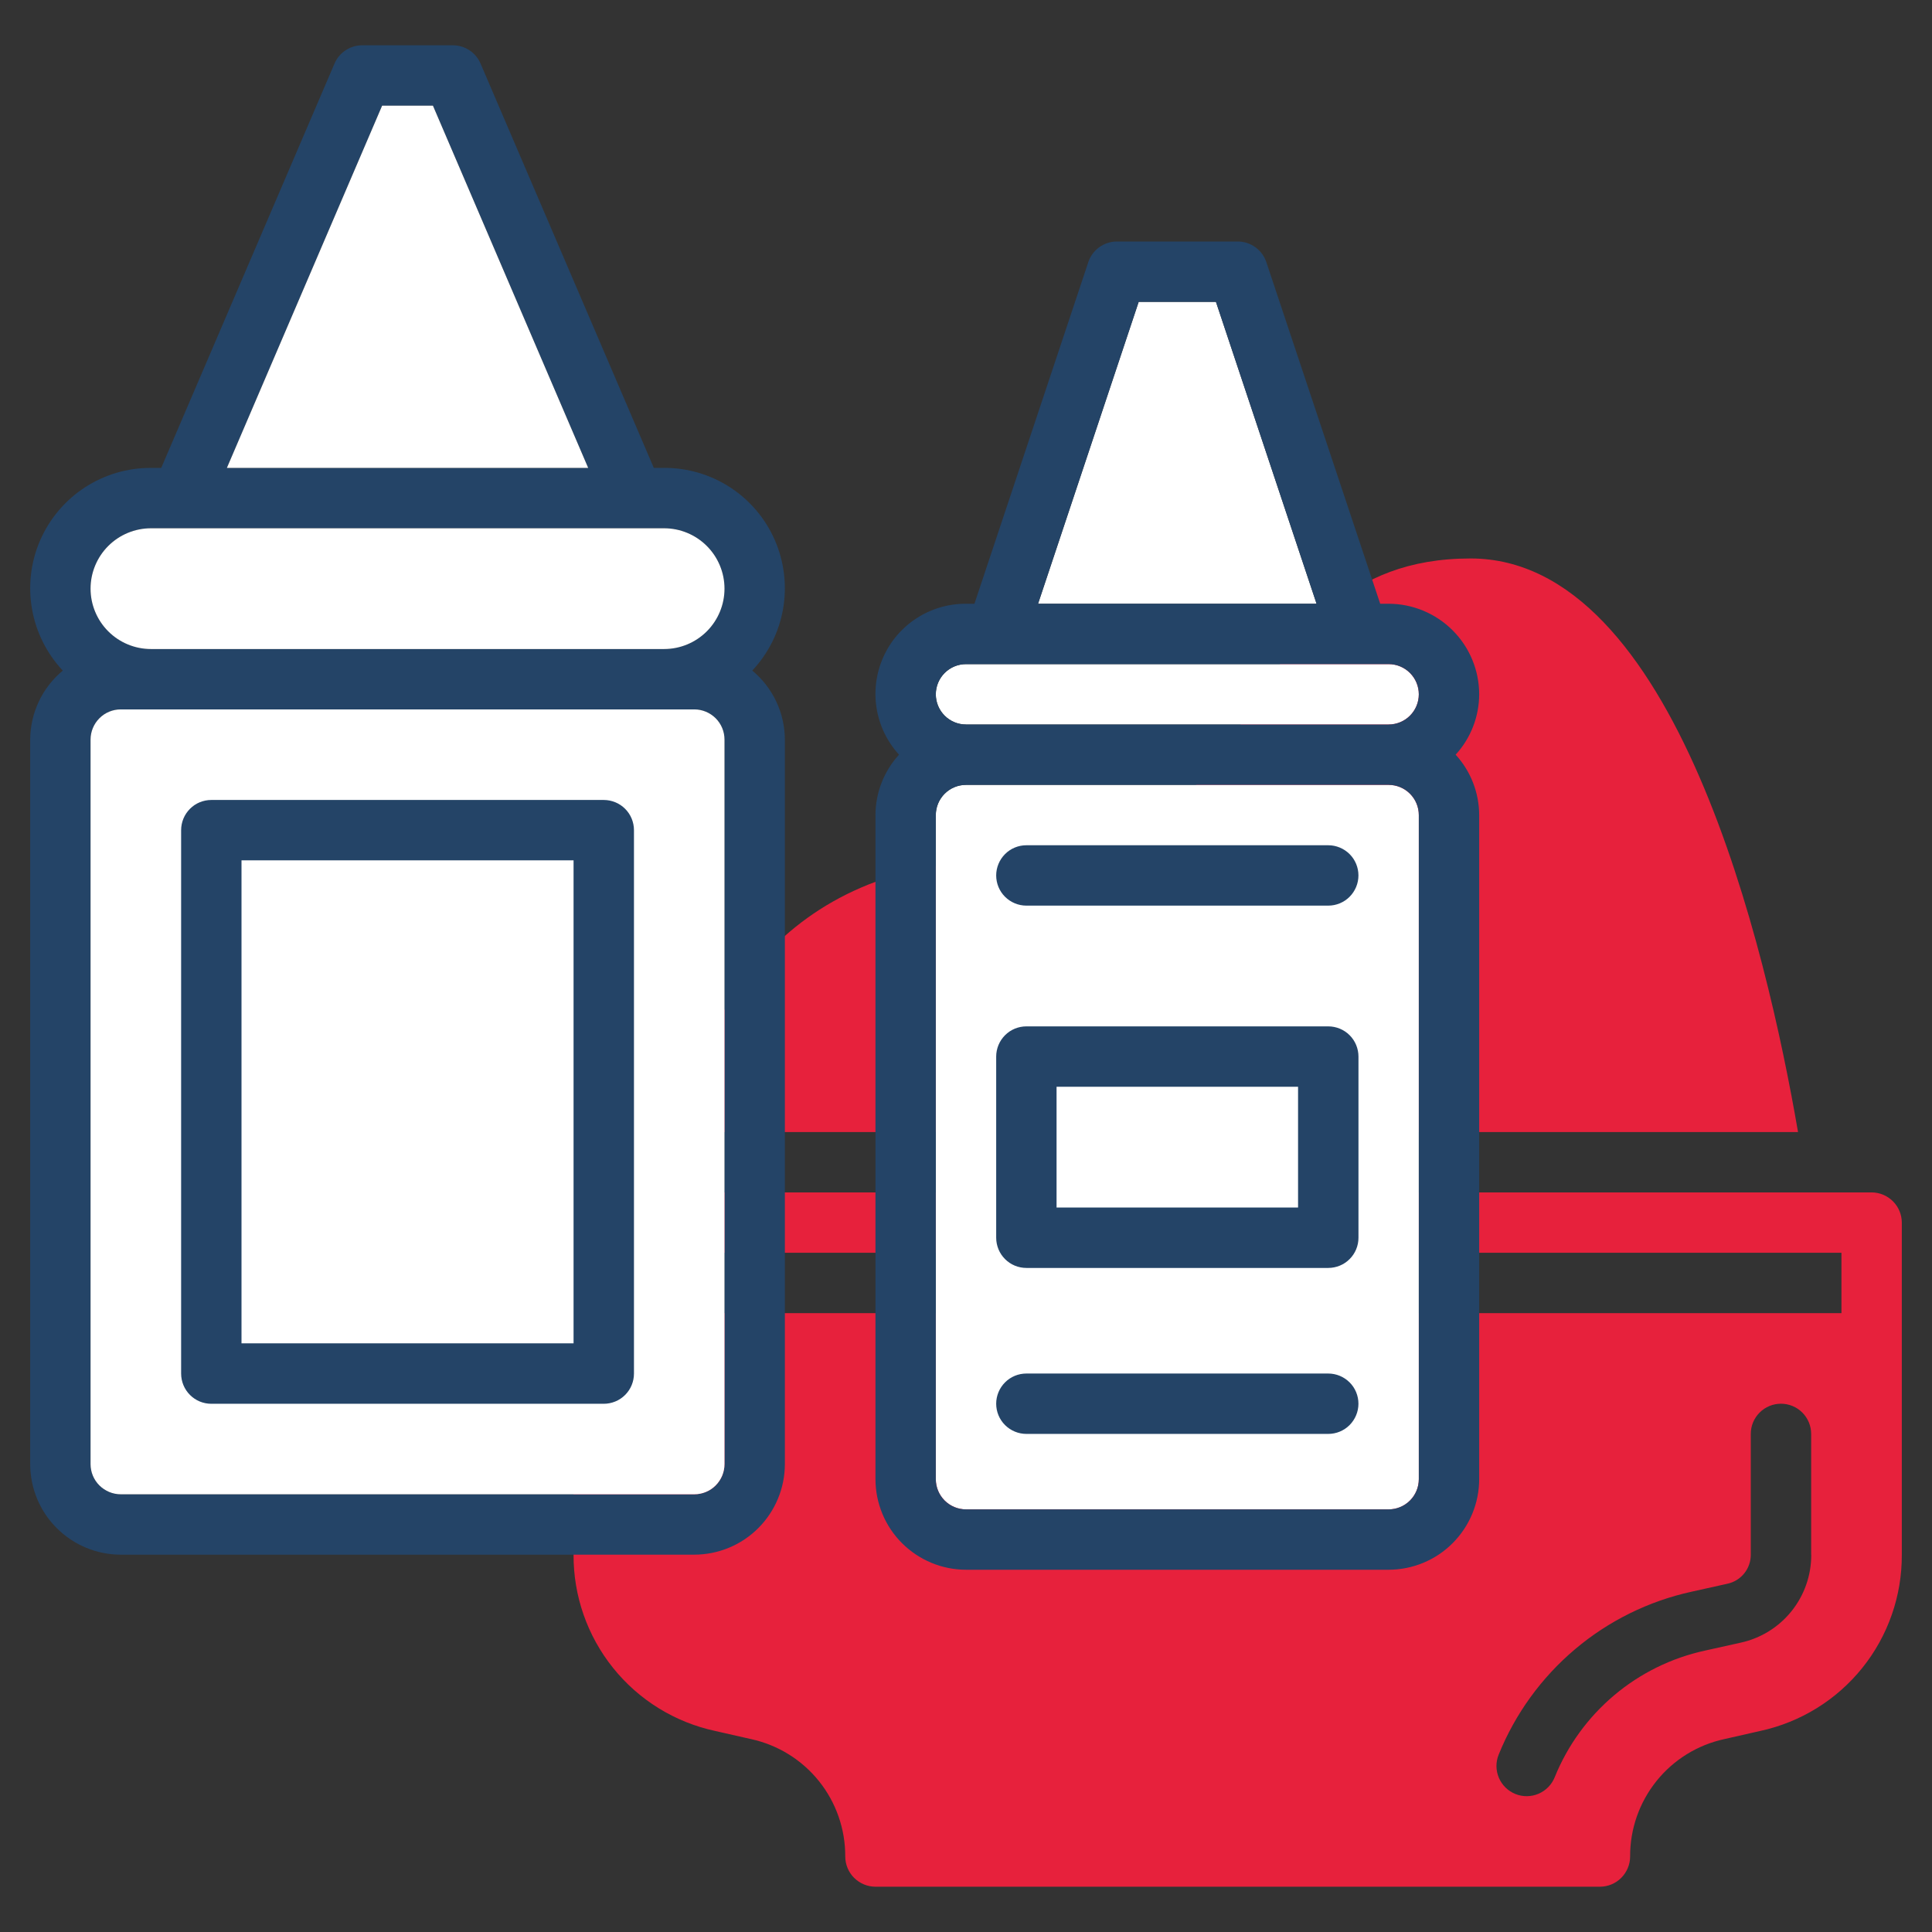
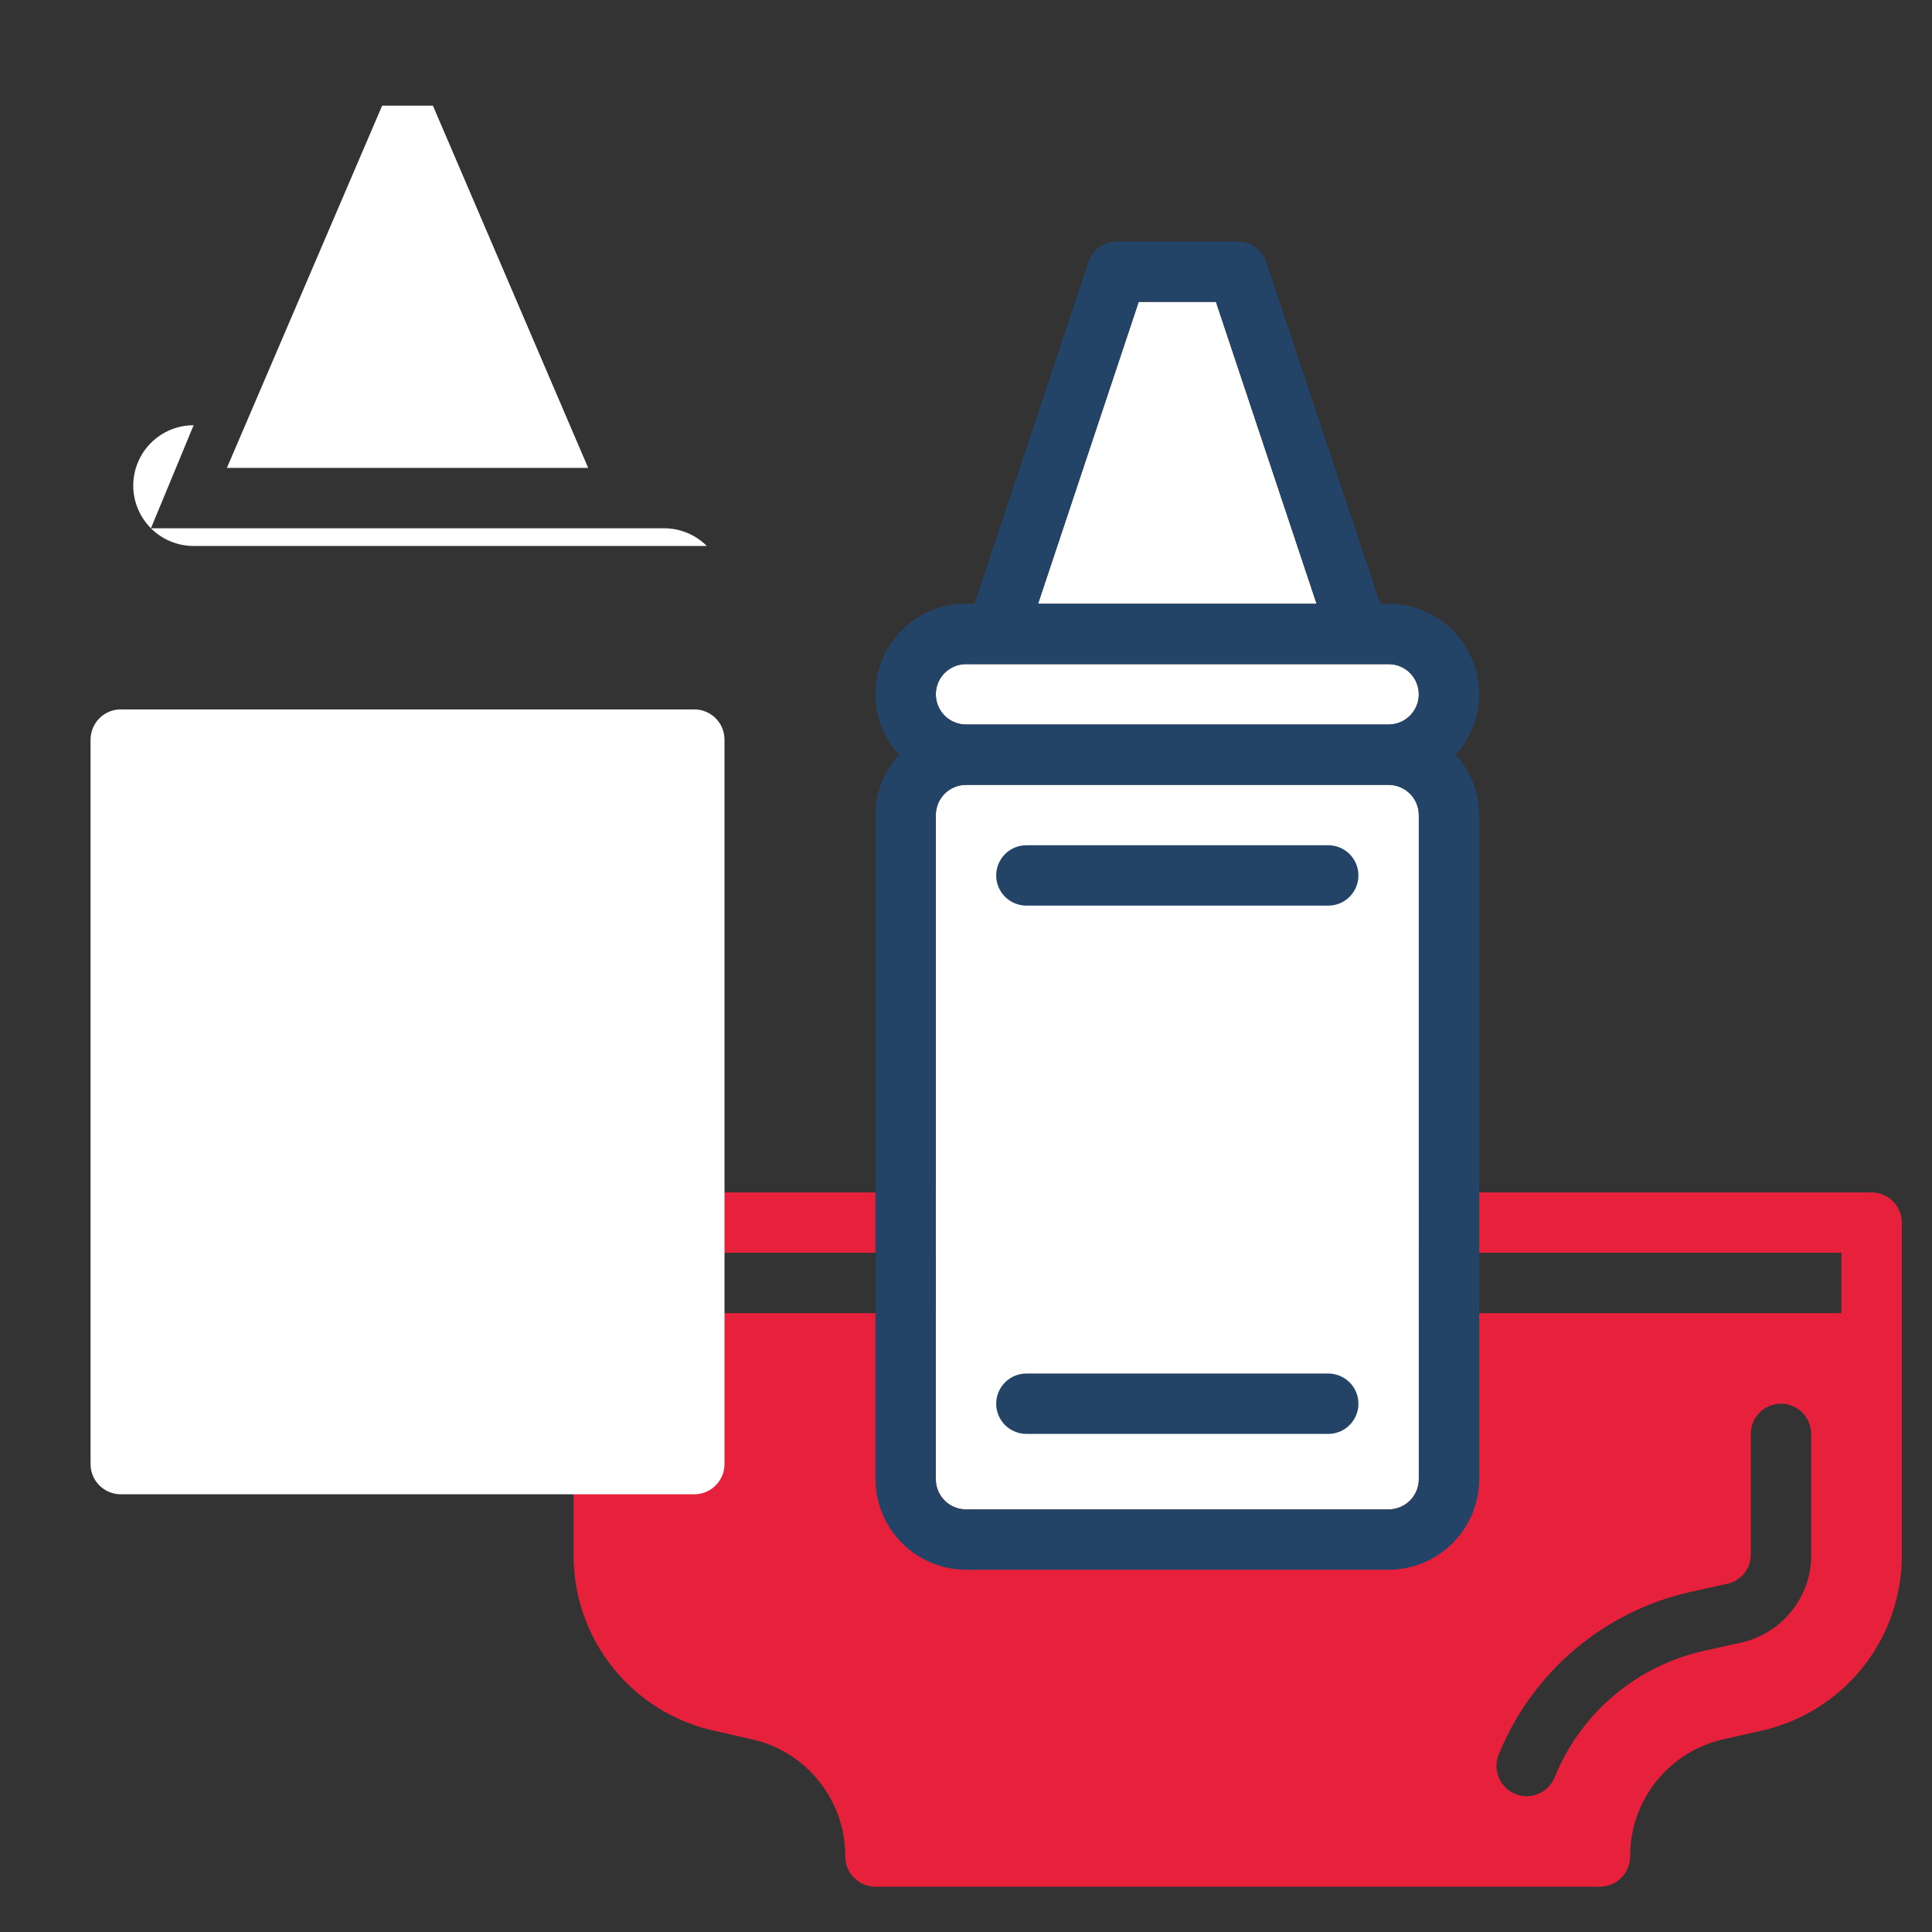
<svg xmlns="http://www.w3.org/2000/svg" id="eVIBHSj1RFo1" viewBox="0 0 64 64" shape-rendering="geometricPrecision" text-rendering="geometricPrecision" project-id="011465e8f9644c19aa5027e614da13d9" export-id="0c2cc4b0bcc9431a9b79f99e7d790d61" cached="false">
  <rect x="0" y="0" width="64" height="64" fill="#333333" stroke="none" />
  <style>
#eVIBHSj1RFo2_ts {animation: eVIBHSj1RFo2_ts__ts 1900ms linear infinite normal forwards}@keyframes eVIBHSj1RFo2_ts__ts { 0% {transform: translate(41px,51px) scale(1,1);animation-timing-function: cubic-bezier(0.42,0,0.58,1)} 15.789% {transform: translate(41px,51px) scale(1,1);animation-timing-function: cubic-bezier(0.42,0,0.58,1)} 36.842% {transform: translate(41px,51px) scale(0.845,1);animation-timing-function: cubic-bezier(0.42,0,0.58,1)} 52.632% {transform: translate(41px,51px) scale(1,1);animation-timing-function: cubic-bezier(0.42,0,0.58,1)} 94.737% {transform: translate(41px,51px) scale(1,1)} 100% {transform: translate(41px,51px) scale(1,1)}} #eVIBHSj1RFo3_to {animation: eVIBHSj1RFo3_to__to 1900ms linear infinite normal forwards}@keyframes eVIBHSj1RFo3_to__to { 0% {transform: translate(40.985px,28px);animation-timing-function: cubic-bezier(0.42,0,0.58,1)} 21.053% {transform: translate(40.985px,28px);animation-timing-function: cubic-bezier(0.42,0,0.58,1)} 42.105% {transform: translate(40.985px,25px);animation-timing-function: cubic-bezier(0.42,0,0.58,1)} 57.895% {transform: translate(40.985px,28px);animation-timing-function: cubic-bezier(0.42,0,0.58,1)} 94.737% {transform: translate(40.985px,28px)} 100% {transform: translate(40.985px,28px)}} #eVIBHSj1RFo4_to {animation: eVIBHSj1RFo4_to__to 1900ms linear infinite normal forwards}@keyframes eVIBHSj1RFo4_to__to { 0% {transform: translate(39px,30px)} 42.105% {transform: translate(39px,30px)} 47.368% {transform: translate(41px,28px)} 57.895% {transform: translate(39px,30px);animation-timing-function: cubic-bezier(0.42,0,0.58,1)} 94.737% {transform: translate(39px,30px)} 100% {transform: translate(39px,30px)}} #eVIBHSj1RFo4_tr {animation: eVIBHSj1RFo4_tr__tr 1900ms linear infinite normal forwards}@keyframes eVIBHSj1RFo4_tr__tr { 0% {transform: rotate(0deg);animation-timing-function: cubic-bezier(0.42,0,0.58,1)} 40.526% {transform: rotate(0deg);animation-timing-function: cubic-bezier(0.42,0,0.58,1)} 46.842% {transform: rotate(-7.274deg);animation-timing-function: cubic-bezier(0.42,0,0.58,1)} 53.684% {transform: rotate(0.327deg);animation-timing-function: cubic-bezier(0.42,0,0.58,1)} 73.158% {transform: rotate(0deg);animation-timing-function: cubic-bezier(0.42,0,0.58,1)} 94.211% {transform: rotate(0deg)} 100% {transform: rotate(0deg)}} #eVIBHSj1RFo12_to {animation: eVIBHSj1RFo12_to__to 1900ms linear infinite normal forwards}@keyframes eVIBHSj1RFo12_to__to { 0% {transform: translate(13.5px,26.5px);animation-timing-function: cubic-bezier(0.42,0,0.58,1)} 26.316% {transform: translate(13.5px,29.062px);animation-timing-function: cubic-bezier(0.42,0,0.58,1)} 33.684% {transform: translate(13.5px,30.5px);animation-timing-function: cubic-bezier(0.42,0,0.58,1)} 37.895% {transform: translate(13.5px,26.5px);animation-timing-function: cubic-bezier(0.42,0,0.58,1)} 53.158% {transform: translate(14.5px,26.5px);animation-timing-function: cubic-bezier(0.42,0,0.58,1)} 73.684% {transform: translate(13.5px,26.5px);animation-timing-function: cubic-bezier(0.42,0,0.58,1)} 94.737% {transform: translate(13.5px,26.5px)} 100% {transform: translate(13.5px,26.5px)}} #eVIBHSj1RFo12_tr {animation: eVIBHSj1RFo12_tr__tr 1900ms linear infinite normal forwards}@keyframes eVIBHSj1RFo12_tr__tr { 0% {transform: rotate(0deg);animation-timing-function: cubic-bezier(0.42,0,0.58,1)} 43.684% {transform: rotate(0deg);animation-timing-function: cubic-bezier(0.42,0,0.58,1)} 53.158% {transform: rotate(4.549deg);animation-timing-function: cubic-bezier(0.42,0,0.58,1)} 73.684% {transform: rotate(0deg);animation-timing-function: cubic-bezier(0.42,0,0.58,1)} 94.737% {transform: rotate(0deg)} 100% {transform: rotate(0deg)}} #eVIBHSj1RFo12_ts {animation: eVIBHSj1RFo12_ts__ts 1900ms linear infinite normal forwards}@keyframes eVIBHSj1RFo12_ts__ts { 0% {transform: scale(1,1);animation-timing-function: cubic-bezier(0.42,0,0.58,1)} 31.579% {transform: scale(1,1.163);animation-timing-function: cubic-bezier(0.42,0,0.58,1)} 35.789% {transform: scale(1,1);animation-timing-function: cubic-bezier(0.42,0,0.58,1)} 73.684% {transform: scale(1,1);animation-timing-function: cubic-bezier(0.42,0,0.58,1)} 94.737% {transform: scale(1,1)} 100% {transform: scale(1,1)}}
</style>
  <g id="eVIBHSj1RFo2_ts" transform="translate(41,51) scale(1,1)">
    <path d="M62,39.5h-42c-.265.001-.519.106-.706.294s-.293.441-.294.706v11c-.007,1.364.455,2.688,1.309,3.752s2.048,1.801,3.381,2.088l1.19.27c.887.193,1.681.684,2.249,1.392s.875,1.59.871,2.498c.001.265.106.519.294.706s.441.293.706.294h24c.265-.001.519-.106.706-.294s.293-.441.294-.706c-.004-.908.303-1.789.871-2.498s1.362-1.2,2.249-1.392l1.19-.27c1.333-.288,2.527-1.025,3.381-2.088s1.316-2.388,1.309-3.752v-11c-.001-.265-.106-.519-.294-.706s-.441-.293-.706-.294Zm-2,12c.003.681-.228,1.342-.654,1.873-.426.531-1.022.899-1.687,1.043l-1.187.264c-1.107.242-2.138.75-3.004,1.481-.866.731-1.541,1.661-1.966,2.711-.049.122-.121.233-.213.327-.092.094-.201.169-.322.221-.121.052-.25.079-.382.081s-.262-.023-.384-.072-.233-.121-.327-.213-.169-.201-.221-.322c-.052-.121-.079-.25-.081-.382s.023-.262.072-.384c.546-1.352,1.414-2.551,2.527-3.492s2.44-1.597,3.865-1.909l1.188-.264c.22-.048.417-.169.557-.344.141-.175.217-.394.216-.619v-4c0-.265.105-.52.293-.707.188-.188.442-.293.707-.293.265,0,.519.105.707.293s.293.442.293.707v4Zm1-8h-40v-2h40v2Z" transform="translate(-41,-51)" fill="#e7213c" />
  </g>
  <g id="eVIBHSj1RFo3_to" transform="translate(40.985,28)">
-     <path d="M48.714,18.5c-4.13,0-5.789,2.618-7.253,4.927C39.809,26.036,38.248,28.5,33.286,28.5c-7.555,0-10.051,5.445-10.876,9h37.152c-1.045-6.075-4.066-19-10.847-19Z" transform="translate(-40.985,-28)" fill="#e7213c" />
-   </g>
+     </g>
  <g id="eVIBHSj1RFo4_to" transform="translate(39,30)">
    <g id="eVIBHSj1RFo4_tr" transform="rotate(0)">
      <g transform="translate(-10,-22.5)">
        <path d="M3,14.5L10,14.5h7c.265,0,.52.105.707.293s.293.442.293.707-.105.52-.293.707-.442.293-.707.293h-14c-.265,0-.52-.105-.707-.293s-.293-.442-.293-.707.105-.52.293-.707.442-.293.707-.293Z" fill="#fff" />
        <path d="M18,41.5c-0.0.265-.106.519-.293.707s-.442.293-.707.293h-14c-.265-0-.519-.106-.707-.293s-.293-.442-.293-.707v-22c0-.265.106-.519.293-.707s.442-.293.707-.293L17,18.5c.265 0.0.519.106.707.293s.293.442.293.707v22Z" fill="#fff" />
        <path d="M8.721,2.5h2.559l3.333,10h-9.226l3.333-10Z" fill="#fff" />
        <path d="M20,15.5c-.001-.795-.317-1.558-.88-2.12s-1.325-.879-2.12-.88h-.279L12.949,1.184c-.066-.199-.194-.372-.364-.495C12.415,0.566,12.21,0.5,12,0.5h-4c-.21-0-.414.066-.585.189s-.298.296-.364.495L3.279,12.5h-.279c-.58-.003-1.149.164-1.636.479s-.872.765-1.107,1.296-.311,1.118-.218,1.69c.093.573.351,1.106.742,1.535-.5.546-.778,1.26-.78,2v22c.001.795.317,1.558.88,2.12s1.325.879,2.12.88L17,44.5c.795-.001,1.558-.317,2.12-.88s.879-1.325.88-2.12v-22c-.002-.741-.281-1.454-.78-2c.5-.546.778-1.26.78-2Zm-8.721-13h-2.559l-3.333,10h9.226l-3.333-10Zm6.428,12.293C17.52,14.605,17.265,14.5,17,14.5h-7-7c-.265,0-.52.105-.707.293s-.293.442-.293.707.105.52.293.707.442.293.707.293L17,16.5c.265,0,.52-.105.707-.293s.293-.442.293-.707-.105-.52-.293-.707Zm-0,27.414c.188-.188.293-.442.293-.707v-22c-0-.265-.106-.519-.293-.707s-.442-.293-.707-.293h-14c-.265 0-.519.106-.707.293s-.293.442-.293.707v22c0.0.265.106.519.293.707s.442.293.707.293L17,42.5c.265-0.0.519-.106.707-.293Z" clip-rule="evenodd" fill="#244467" fill-rule="evenodd" />
-         <path d="M15,26.5h-10c-.131,0-.261.026-.383.076s-.232.124-.324.217-.167.203-.217.325-.076.251-.076.383v6c-0.0.131.026.261.076.383.05.121.124.232.217.325.093.093.203.167.324.217s.251.076.383.076h10c.131,0,.261-.026.383-.076s.232-.124.325-.217c.093-.093.167-.203.217-.325.05-.121.076-.251.076-.383v-6c0-.131-.026-.261-.076-.383s-.124-.232-.217-.325-.203-.167-.325-.217-.251-.076-.383-.076Zm-1,6h-8v-4h8v4Z" fill="#244467" />
        <path d="M15,20.5h-10c-.265,0-.52.105-.707.293s-.293.442-.293.707.105.52.293.707.442.293.707.293h10c.265,0,.52-.105.707-.293s.293-.442.293-.707-.105-.52-.293-.707-.442-.293-.707-.293Z" fill="#244467" />
        <path d="M15,38h-10c-.265,0-.52.105-.707.293s-.293.442-.293.707.105.52.293.707.442.293.707.293h10c.265,0,.52-.105.707-.293s.293-.442.293-.707-.105-.52-.293-.707-.442-.293-.707-.293Z" fill="#244467" />
      </g>
    </g>
  </g>
  <g id="eVIBHSj1RFo12_to" transform="translate(13.5,26.5)">
    <g id="eVIBHSj1RFo12_tr" transform="rotate(0)">
      <g id="eVIBHSj1RFo12_ts" transform="scale(1,1)">
        <g transform="translate(-12.5,-25.5)">
-           <path d="M21,14.5h-.341L14.919,1.106c-.077-.18-.205-.333-.368-.441s-.355-.165-.551-.165h-3c-.196-0-.387.057-.551.165s-.291.261-.368.441L4.341,14.5h-.341c-.779-.003-1.541.223-2.193.649s-1.165,1.034-1.476,1.748-.405,1.504-.272,2.271.488,1.479,1.021,2.047c-.336.279-.608.628-.794,1.023s-.284.826-.286,1.263v24c.001.795.317,1.558.88,2.12s1.325.879,2.12.88L22,50.5c.795-.001,1.558-.317,2.12-.88s.879-1.325.88-2.12v-24c-.002-.437-.099-.868-.286-1.263s-.458-.744-.794-1.023c.533-.568.888-1.279,1.021-2.047s.038-1.557-.272-2.271-.824-1.322-1.476-1.748-1.415-.651-2.193-.649Zm-9.341-12h1.682l5.143,12h-11.968l5.143-12Zm-7.659,14L21,16.5c.53,0,1.039.211,1.414.586s.586.884.586,1.414-.211,1.039-.586,1.414-.884.586-1.414.586h-17c-.53,0-1.039-.211-1.414-.586s-.586-.884-.586-1.414.211-1.039.586-1.414.884-.586,1.414-.586ZM23,47.5c-0.0.265-.106.519-.293.707s-.442.293-.707.293h-19c-.265-0-.519-.106-.707-.293s-.293-.442-.293-.707v-24c0-.265.106-.519.293-.707s.442-.293.707-.293L22,22.5c.265 0.0.519.106.707.293s.293.442.293.707v24Z" fill="#244467" />
          <path d="M11.659,2.5h1.682l5.143,12h-11.968l5.143-12Z" fill="#fff" />
-           <path d="M4,16.5L21,16.5c.53,0,1.039.211,1.414.586s.586.884.586,1.414-.211,1.039-.586,1.414-.884.586-1.414.586h-17c-.53,0-1.039-.211-1.414-.586s-.586-.884-.586-1.414.211-1.039.586-1.414.884-.586,1.414-.586Z" fill="#fff" />
+           <path d="M4,16.5L21,16.5c.53,0,1.039.211,1.414.586h-17c-.53,0-1.039-.211-1.414-.586s-.586-.884-.586-1.414.211-1.039.586-1.414.884-.586,1.414-.586Z" fill="#fff" />
          <path d="M23,47.5c-0.0.265-.106.519-.293.707s-.442.293-.707.293h-19c-.265-0-.519-.106-.707-.293s-.293-.442-.293-.707v-24c0-.265.106-.519.293-.707s.442-.293.707-.293L22,22.5c.265 0.0.519.106.707.293s.293.442.293.707v24Z" fill="#fff" />
-           <path d="M19,25.5h-13c-.131,0-.261.026-.383.076s-.232.124-.324.217-.167.203-.217.325-.076.251-.076.383v18c-0.0.131.026.261.076.383.05.121.124.232.217.325.093.093.203.167.324.217s.251.076.383.076h13c.131,0,.261-.026.383-.076s.232-.124.325-.217c.093-.093.167-.203.217-.325.05-.121.076-.251.076-.383v-18c0-.131-.026-.261-.076-.383s-.124-.232-.217-.325-.203-.167-.325-.217-.251-.076-.383-.076Zm-1,18h-11v-16h11v16Z" fill="#244467" />
        </g>
      </g>
    </g>
  </g>
</svg>